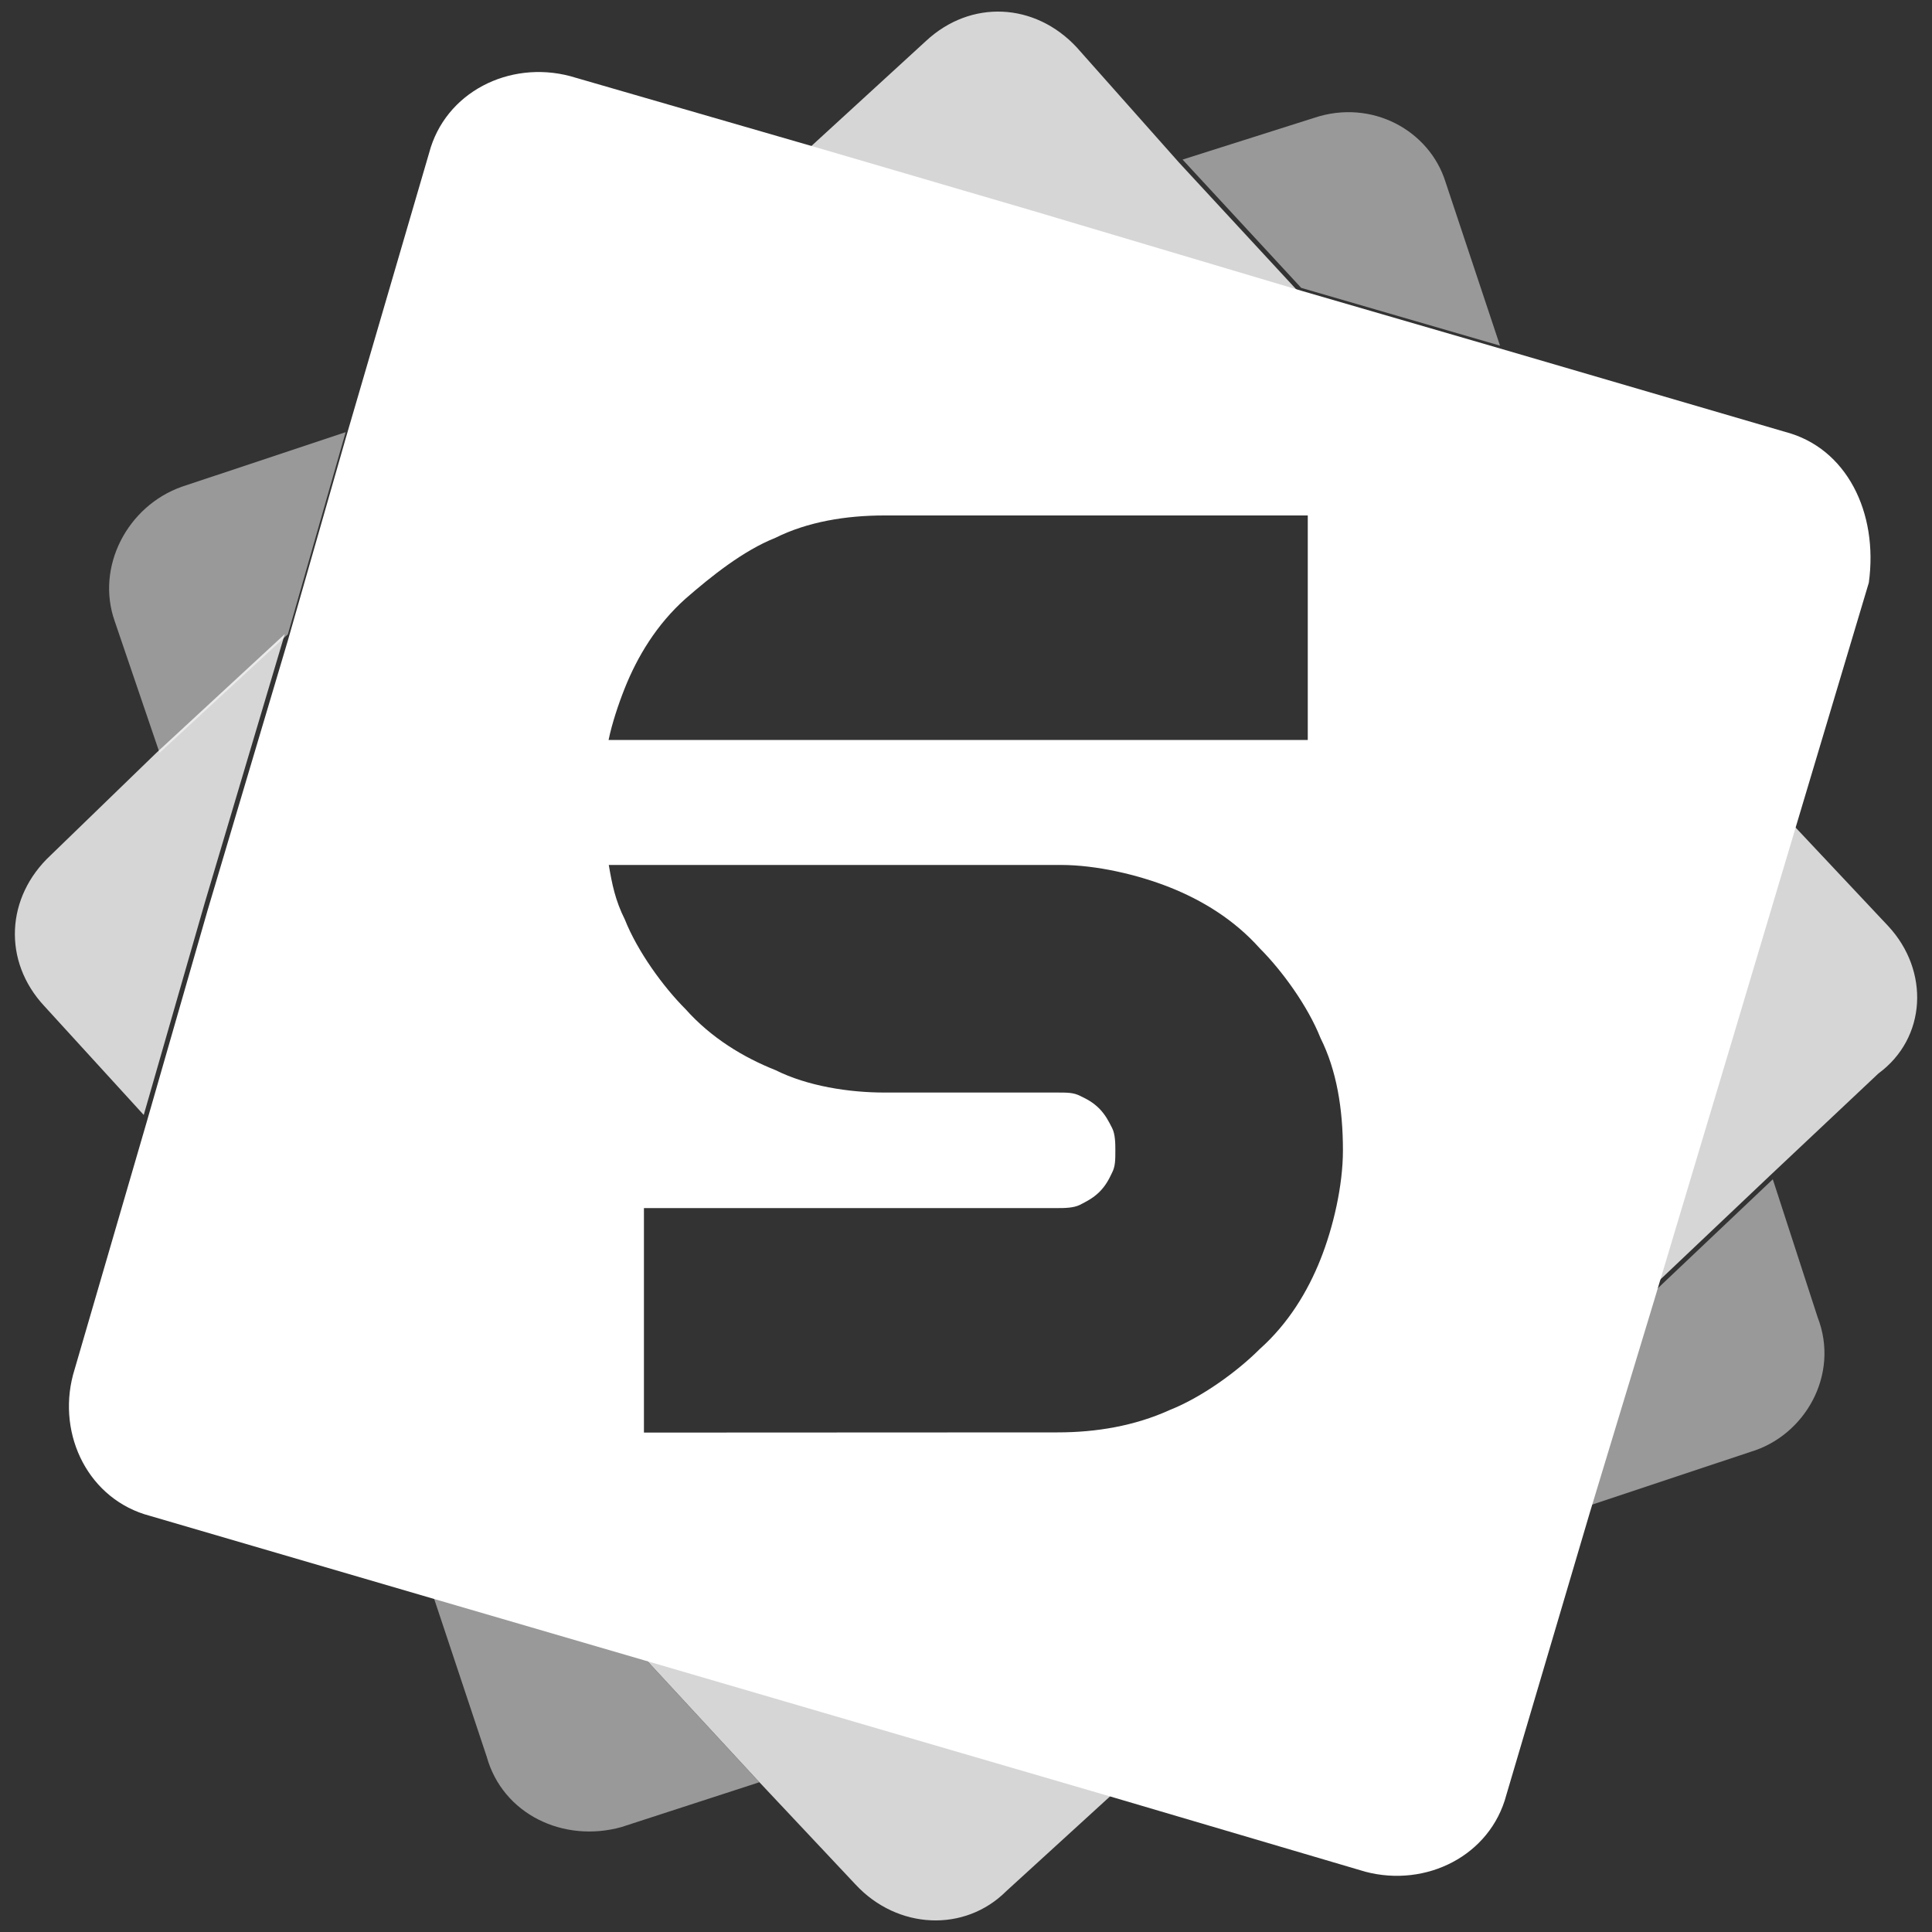
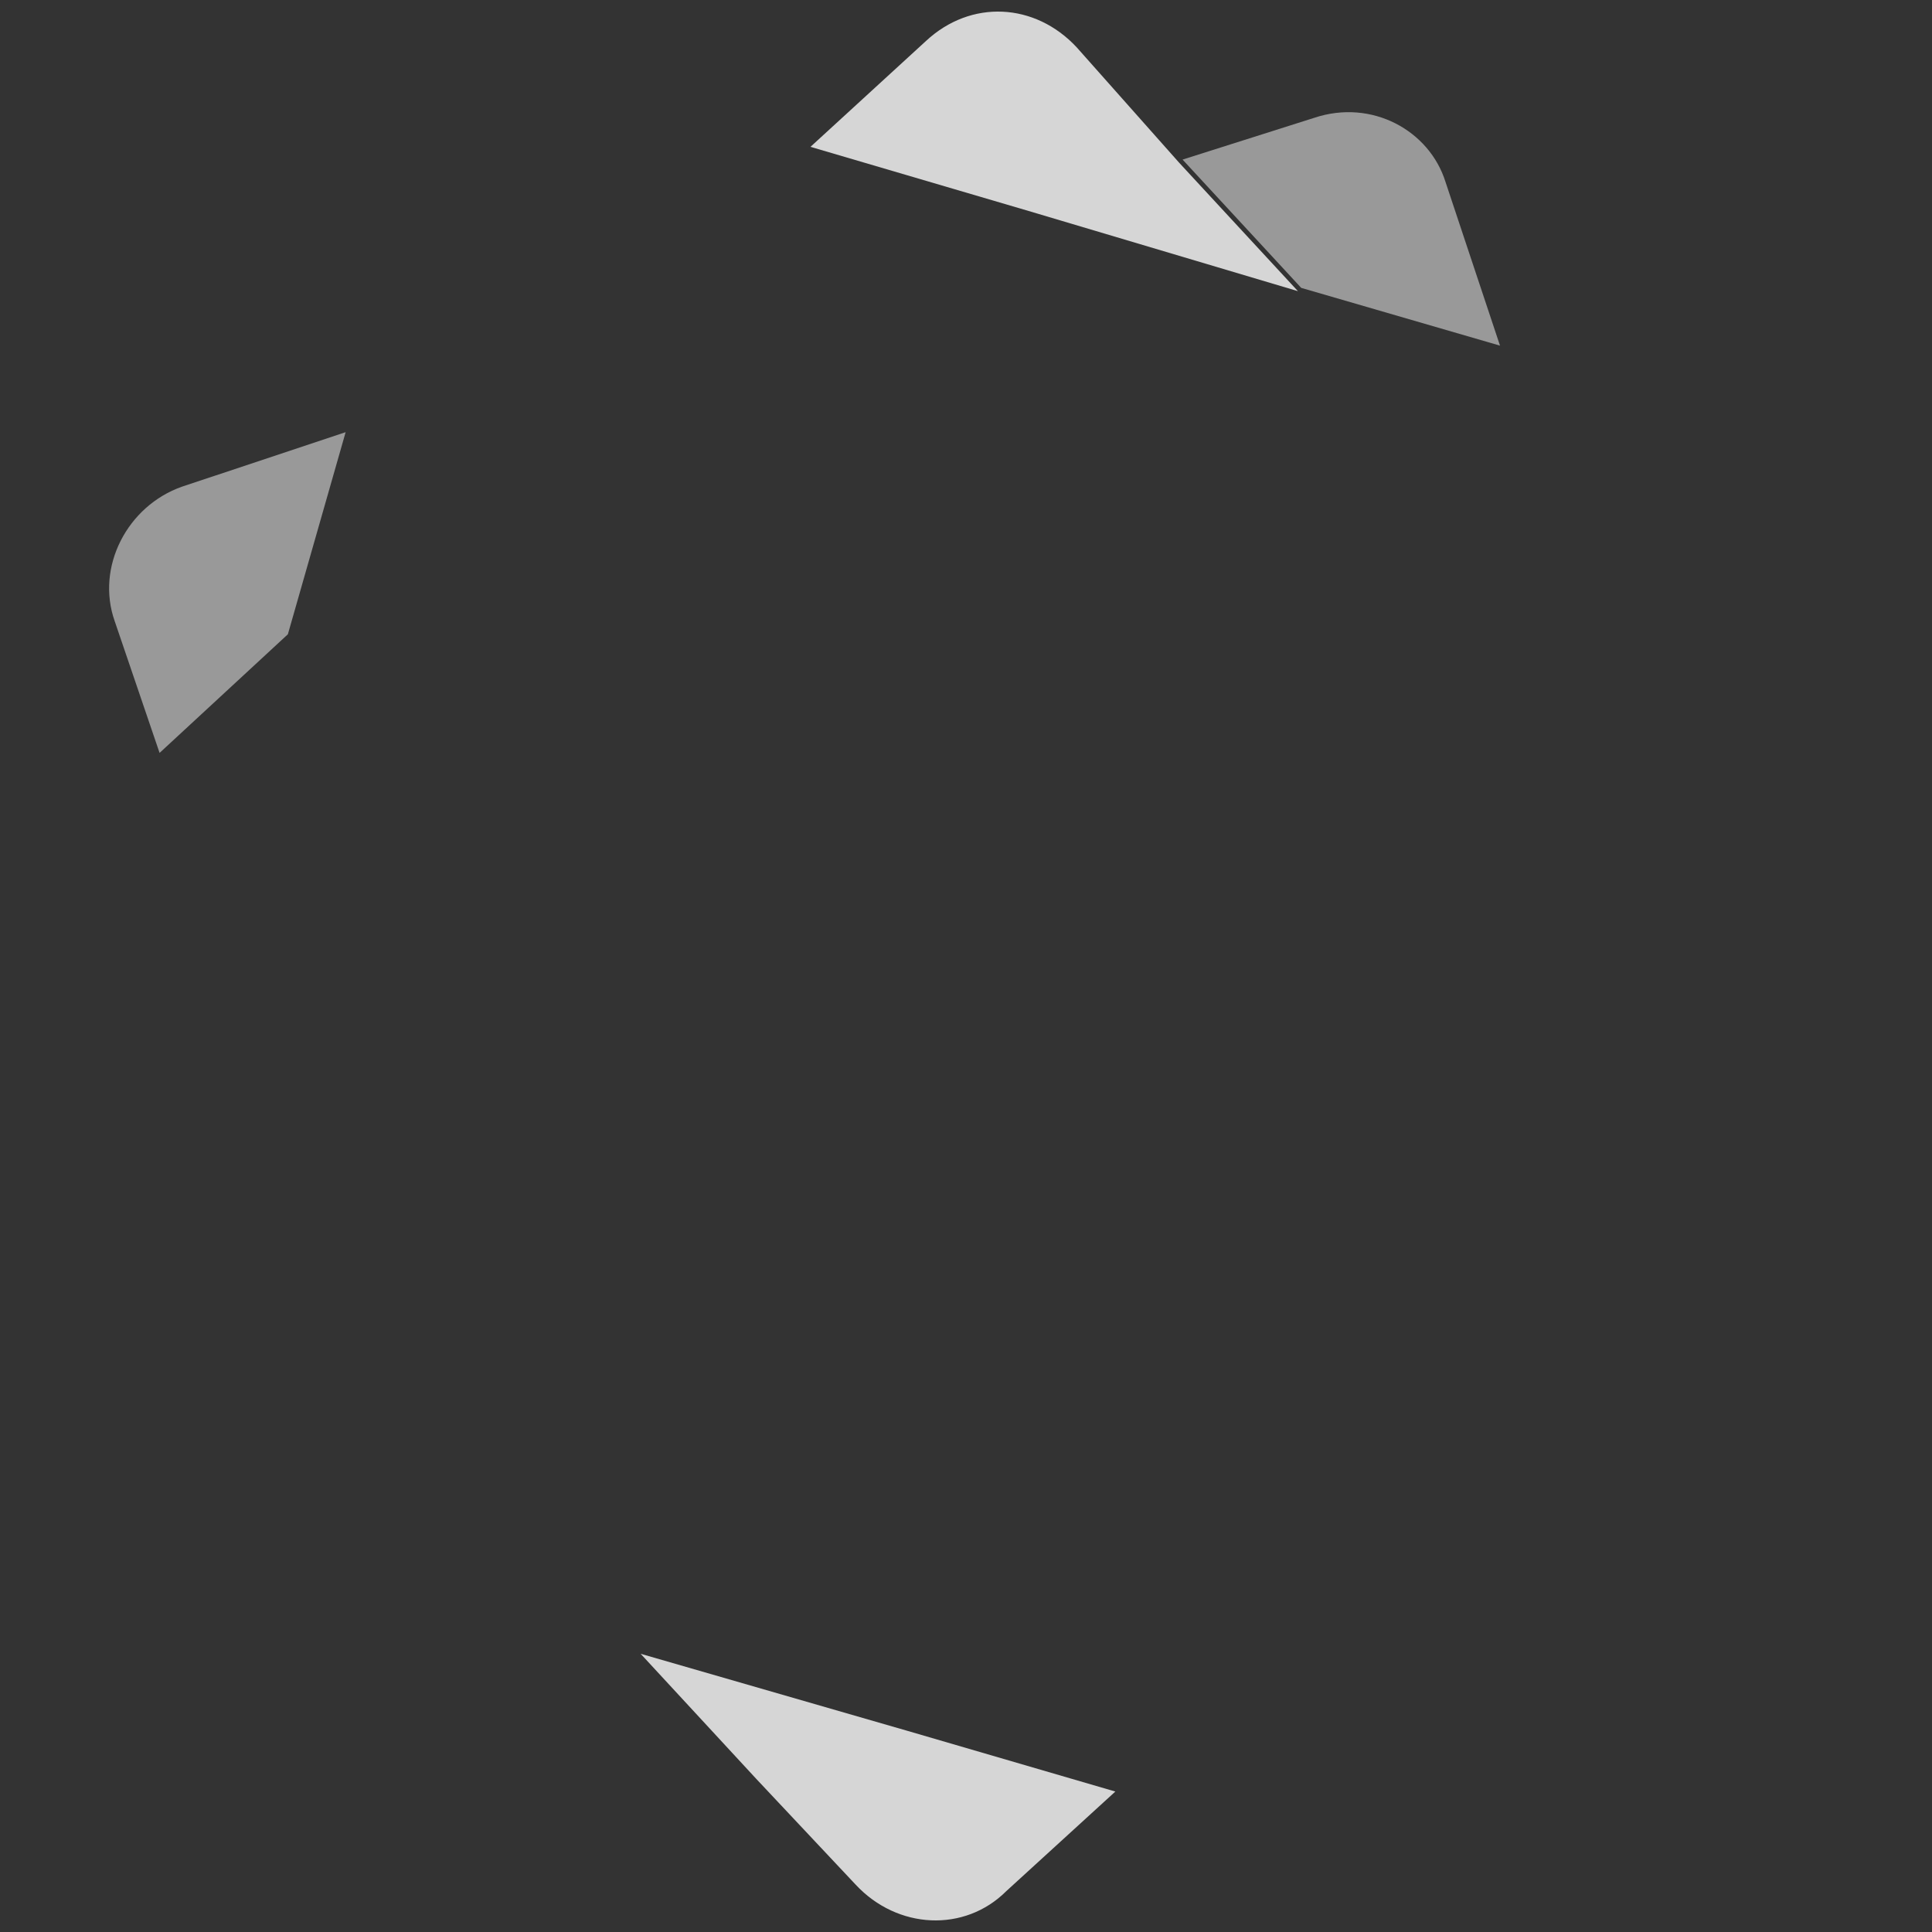
<svg xmlns="http://www.w3.org/2000/svg" version="1.1" id="Layer_1" x="0px" y="0px" viewBox="0 0 100 100" style="enable-background:new 0 0 100 100;" xml:space="preserve">
  <rect x="0" y="0" width="100" height="100" fill="#333333" stroke="none" />
  <style type="text/css">
	.st0{opacity:0.5;}
	.st1{fill:#FFFFFF;}
	.st2{opacity:0.8;}
</style>
  <g>
    <g class="st0">
      <path class="st1" d="M68.02,6.1l-6.81,2.16l6.14,6.64l10.29,2.99l-2.82-8.47C73.99,6.76,71.01,5.1,68.02,6.1z" />
      <path class="st1" d="M5.94,32.16l2.32,6.81l6.64-6.14l2.99-10.46l-8.47,2.82C6.6,26.18,4.94,29.34,5.94,32.16z" />
-       <path class="st1" d="M22.37,82.45l2.82,8.47c0.83,2.99,3.98,4.48,6.97,3.65l7.14-2.32l-5.98-6.47L22.37,82.45z" />
-       <path class="st1" d="M94.08,68.18l-2.32-7.14l-6.31,5.98l-3.32,10.95l8.47-2.82C93.41,74.32,95.24,71.16,94.08,68.18z" />
    </g>
    <g class="st2">
      <path class="st1" d="M55.73,2.45c-2.16-2.32-5.48-2.49-7.8-0.33l-5.98,5.48l11.29,3.32l13.94,4.15l-6.14-6.64L55.73,2.45z" />
-       <path class="st1" d="M2.62,44.27c-2.32,2.16-2.49,5.48-0.33,7.8l5.15,5.64l3.15-10.95l4.15-13.94L8.1,38.96L2.62,44.27z" />
-       <path class="st1" d="M97.73,47.93l-5.15-5.48l-3.32,11.12l-3.98,13.28l6.31-5.98l5.64-5.31C99.72,53.73,99.89,50.25,97.73,47.93z" />
      <path class="st1" d="M33.16,85.6l5.98,6.47l5.15,5.48c2.16,2.32,5.64,2.49,7.8,0.33l5.64-5.15l-10.79-3.15L33.16,85.6z" />
    </g>
-     <path class="st1" d="M92.42,22.36l-14.77-4.32l-10.29-2.99l-13.94-4.15L42.12,7.59L29.51,3.94c-3.15-0.83-6.47,0.83-7.3,3.98   L17.89,22.7L14.9,33.15L10.75,47.1L7.6,58.05L3.78,71.16c-0.83,3.15,0.83,6.47,3.98,7.3l14.77,4.32l10.79,3.15l13.61,3.98   l10.79,3.15l12.95,3.82c3.15,0.83,6.47-0.83,7.3-3.98l4.32-14.61l3.32-10.95l3.98-13.28l3.32-11.12l3.82-12.78   C97.23,26.51,95.57,23.19,92.42,22.36z M67.69,26.68V38.3H52.25l0,0H31.5c0.17-0.83,0.5-1.83,0.83-2.66   c0.66-1.66,1.66-3.32,3.15-4.65c1.33-1.16,2.99-2.49,4.65-3.15c1.66-0.83,3.65-1.16,5.64-1.16H67.69z M33.33,74.15V62.53h21.41   c0.33,0,0.83,0,1.16-0.17c0.33-0.17,0.66-0.33,1-0.66c0.33-0.33,0.5-0.66,0.66-1c0.17-0.33,0.17-0.66,0.17-1.16   c0-0.33,0-0.83-0.17-1.16c-0.17-0.33-0.33-0.66-0.66-1c-0.33-0.33-0.66-0.5-1-0.66c-0.33-0.17-0.66-0.17-1.16-0.17h-8.96   c-1.83,0-3.98-0.33-5.64-1.16c-1.66-0.66-3.32-1.66-4.65-3.15c-1.16-1.16-2.49-2.99-3.15-4.65c-0.5-1-0.66-1.83-0.83-2.82h14.44   h6.47h2.49c1.83,0,3.98,0.5,5.64,1.16c1.66,0.66,3.32,1.66,4.65,3.15c1.16,1.16,2.49,2.99,3.15,4.65c0.83,1.66,1.16,3.65,1.16,5.81   c0,1.83-0.5,3.98-1.16,5.64c-0.66,1.66-1.66,3.32-3.15,4.65c-1.16,1.16-2.99,2.49-4.65,3.15c-1.83,0.83-3.82,1.16-5.81,1.16   L33.33,74.15L33.33,74.15z" />
  </g>
</svg>